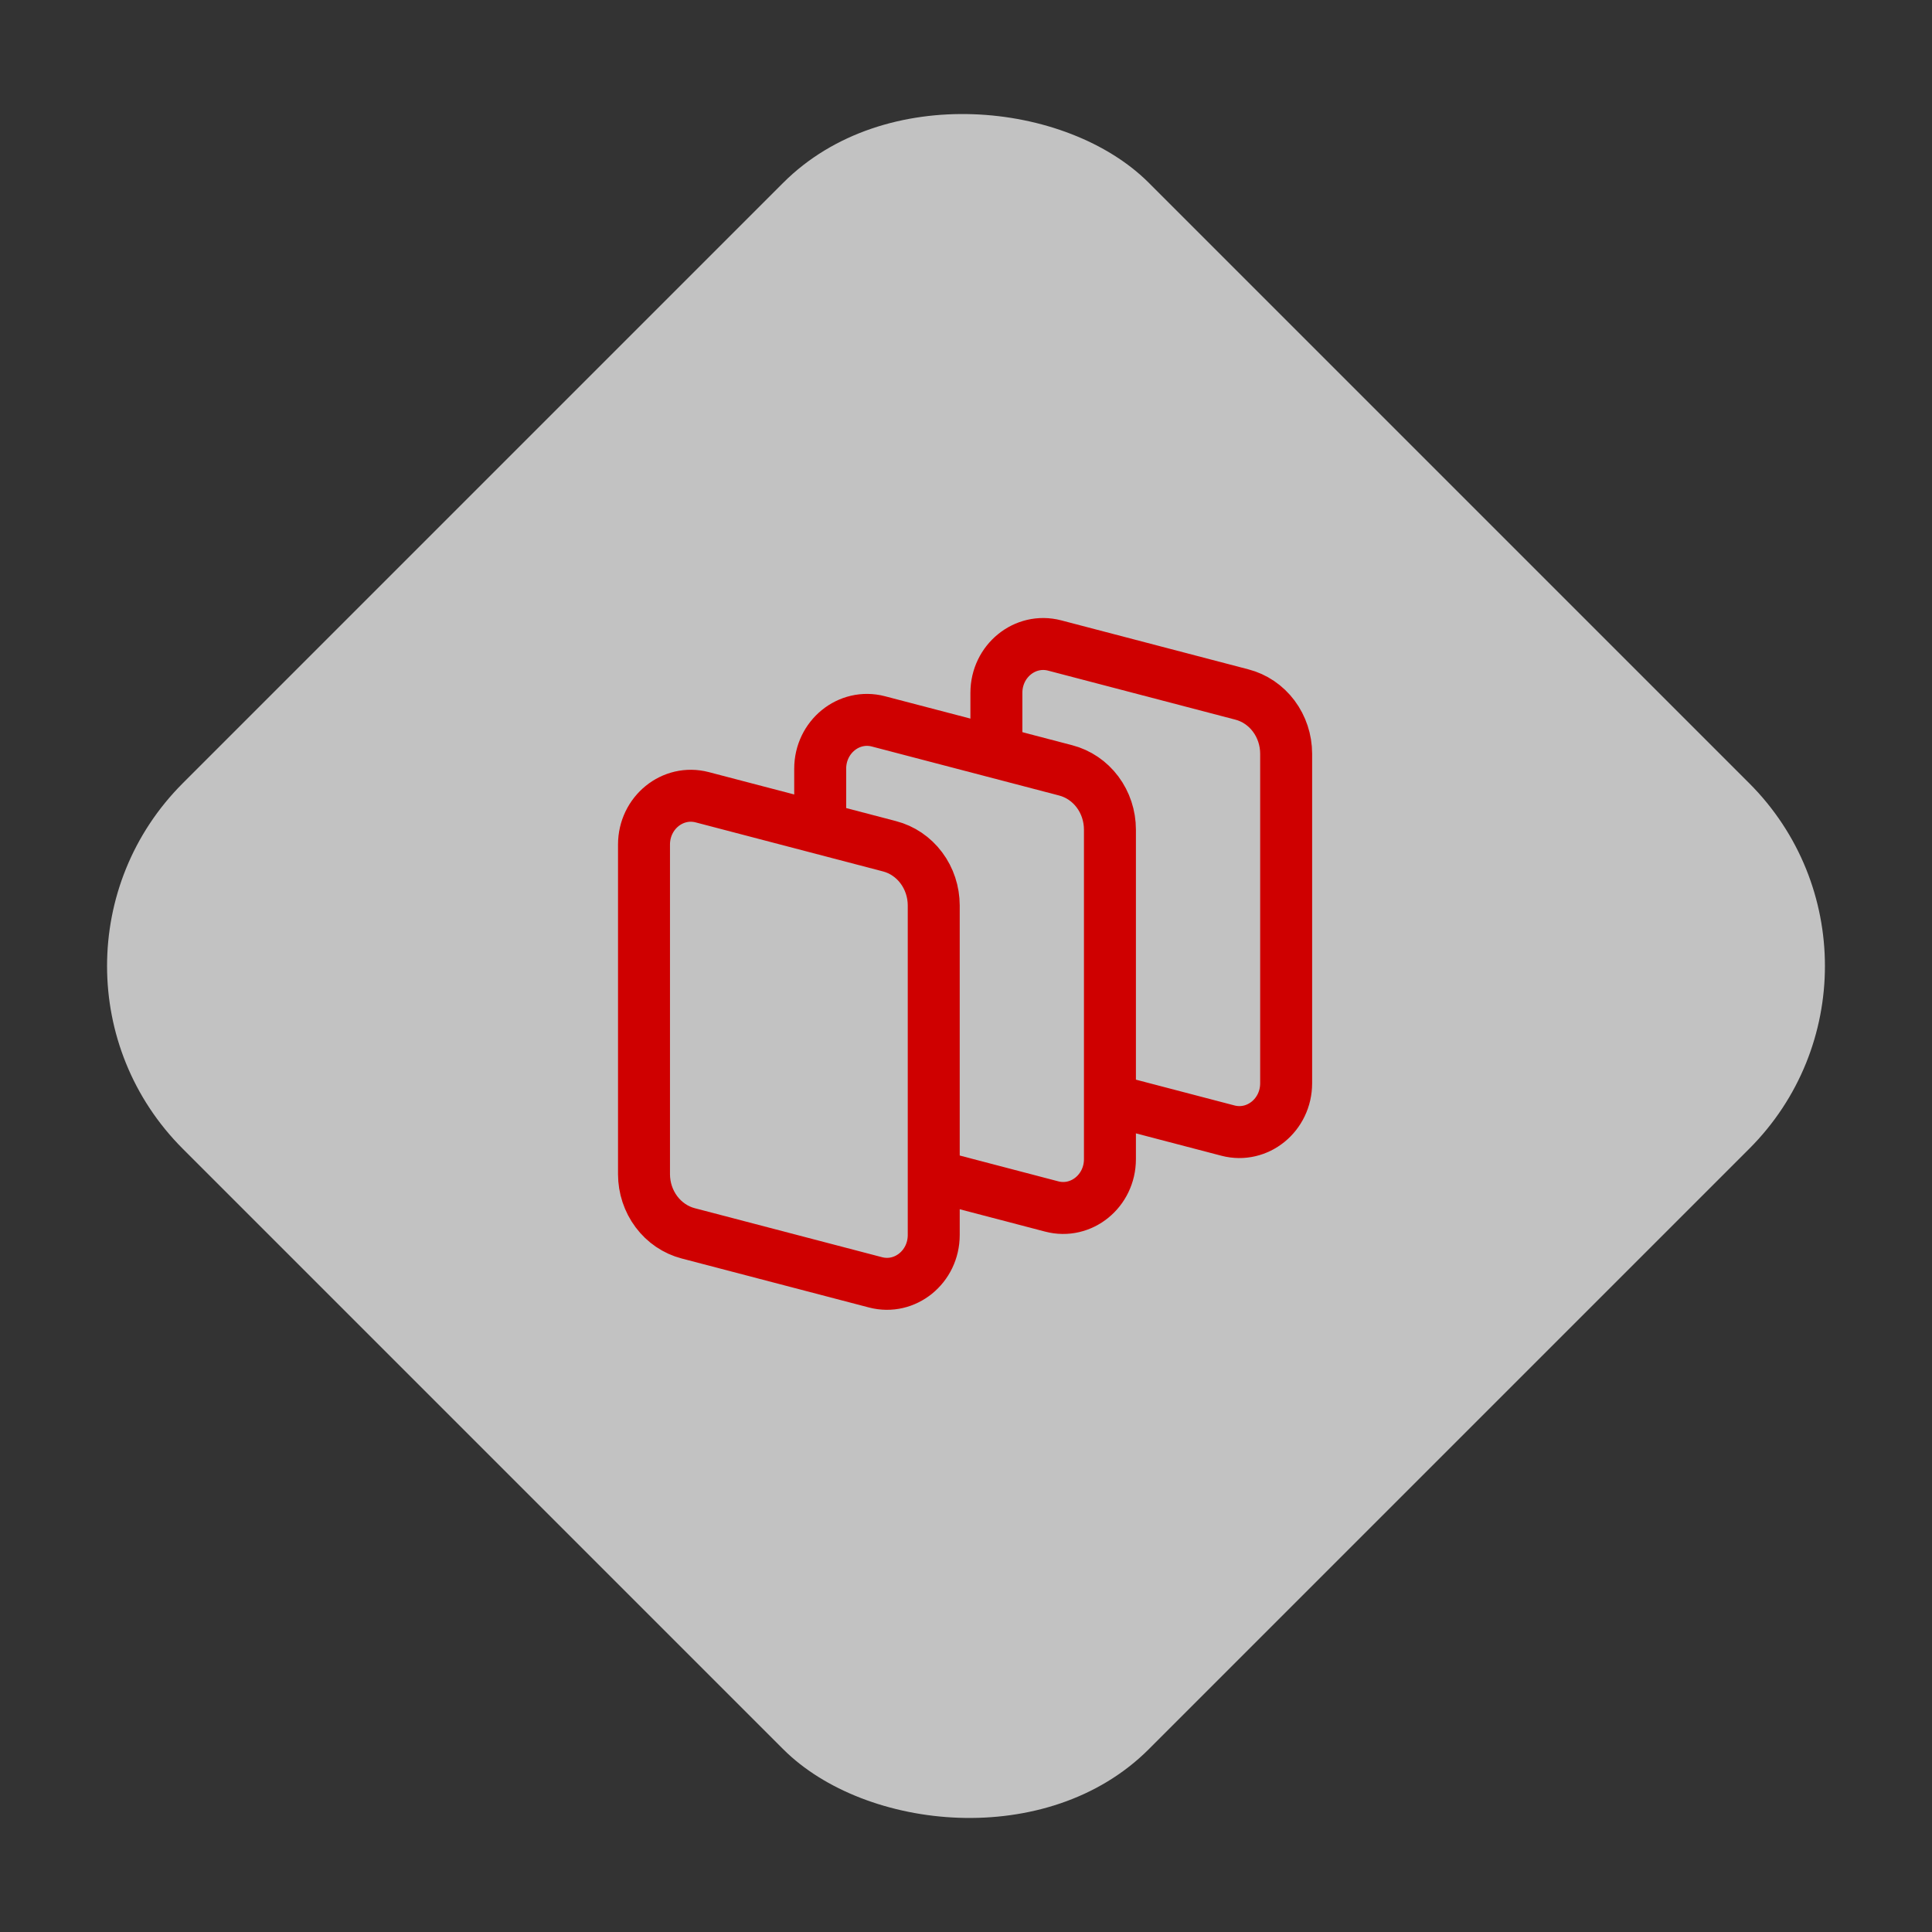
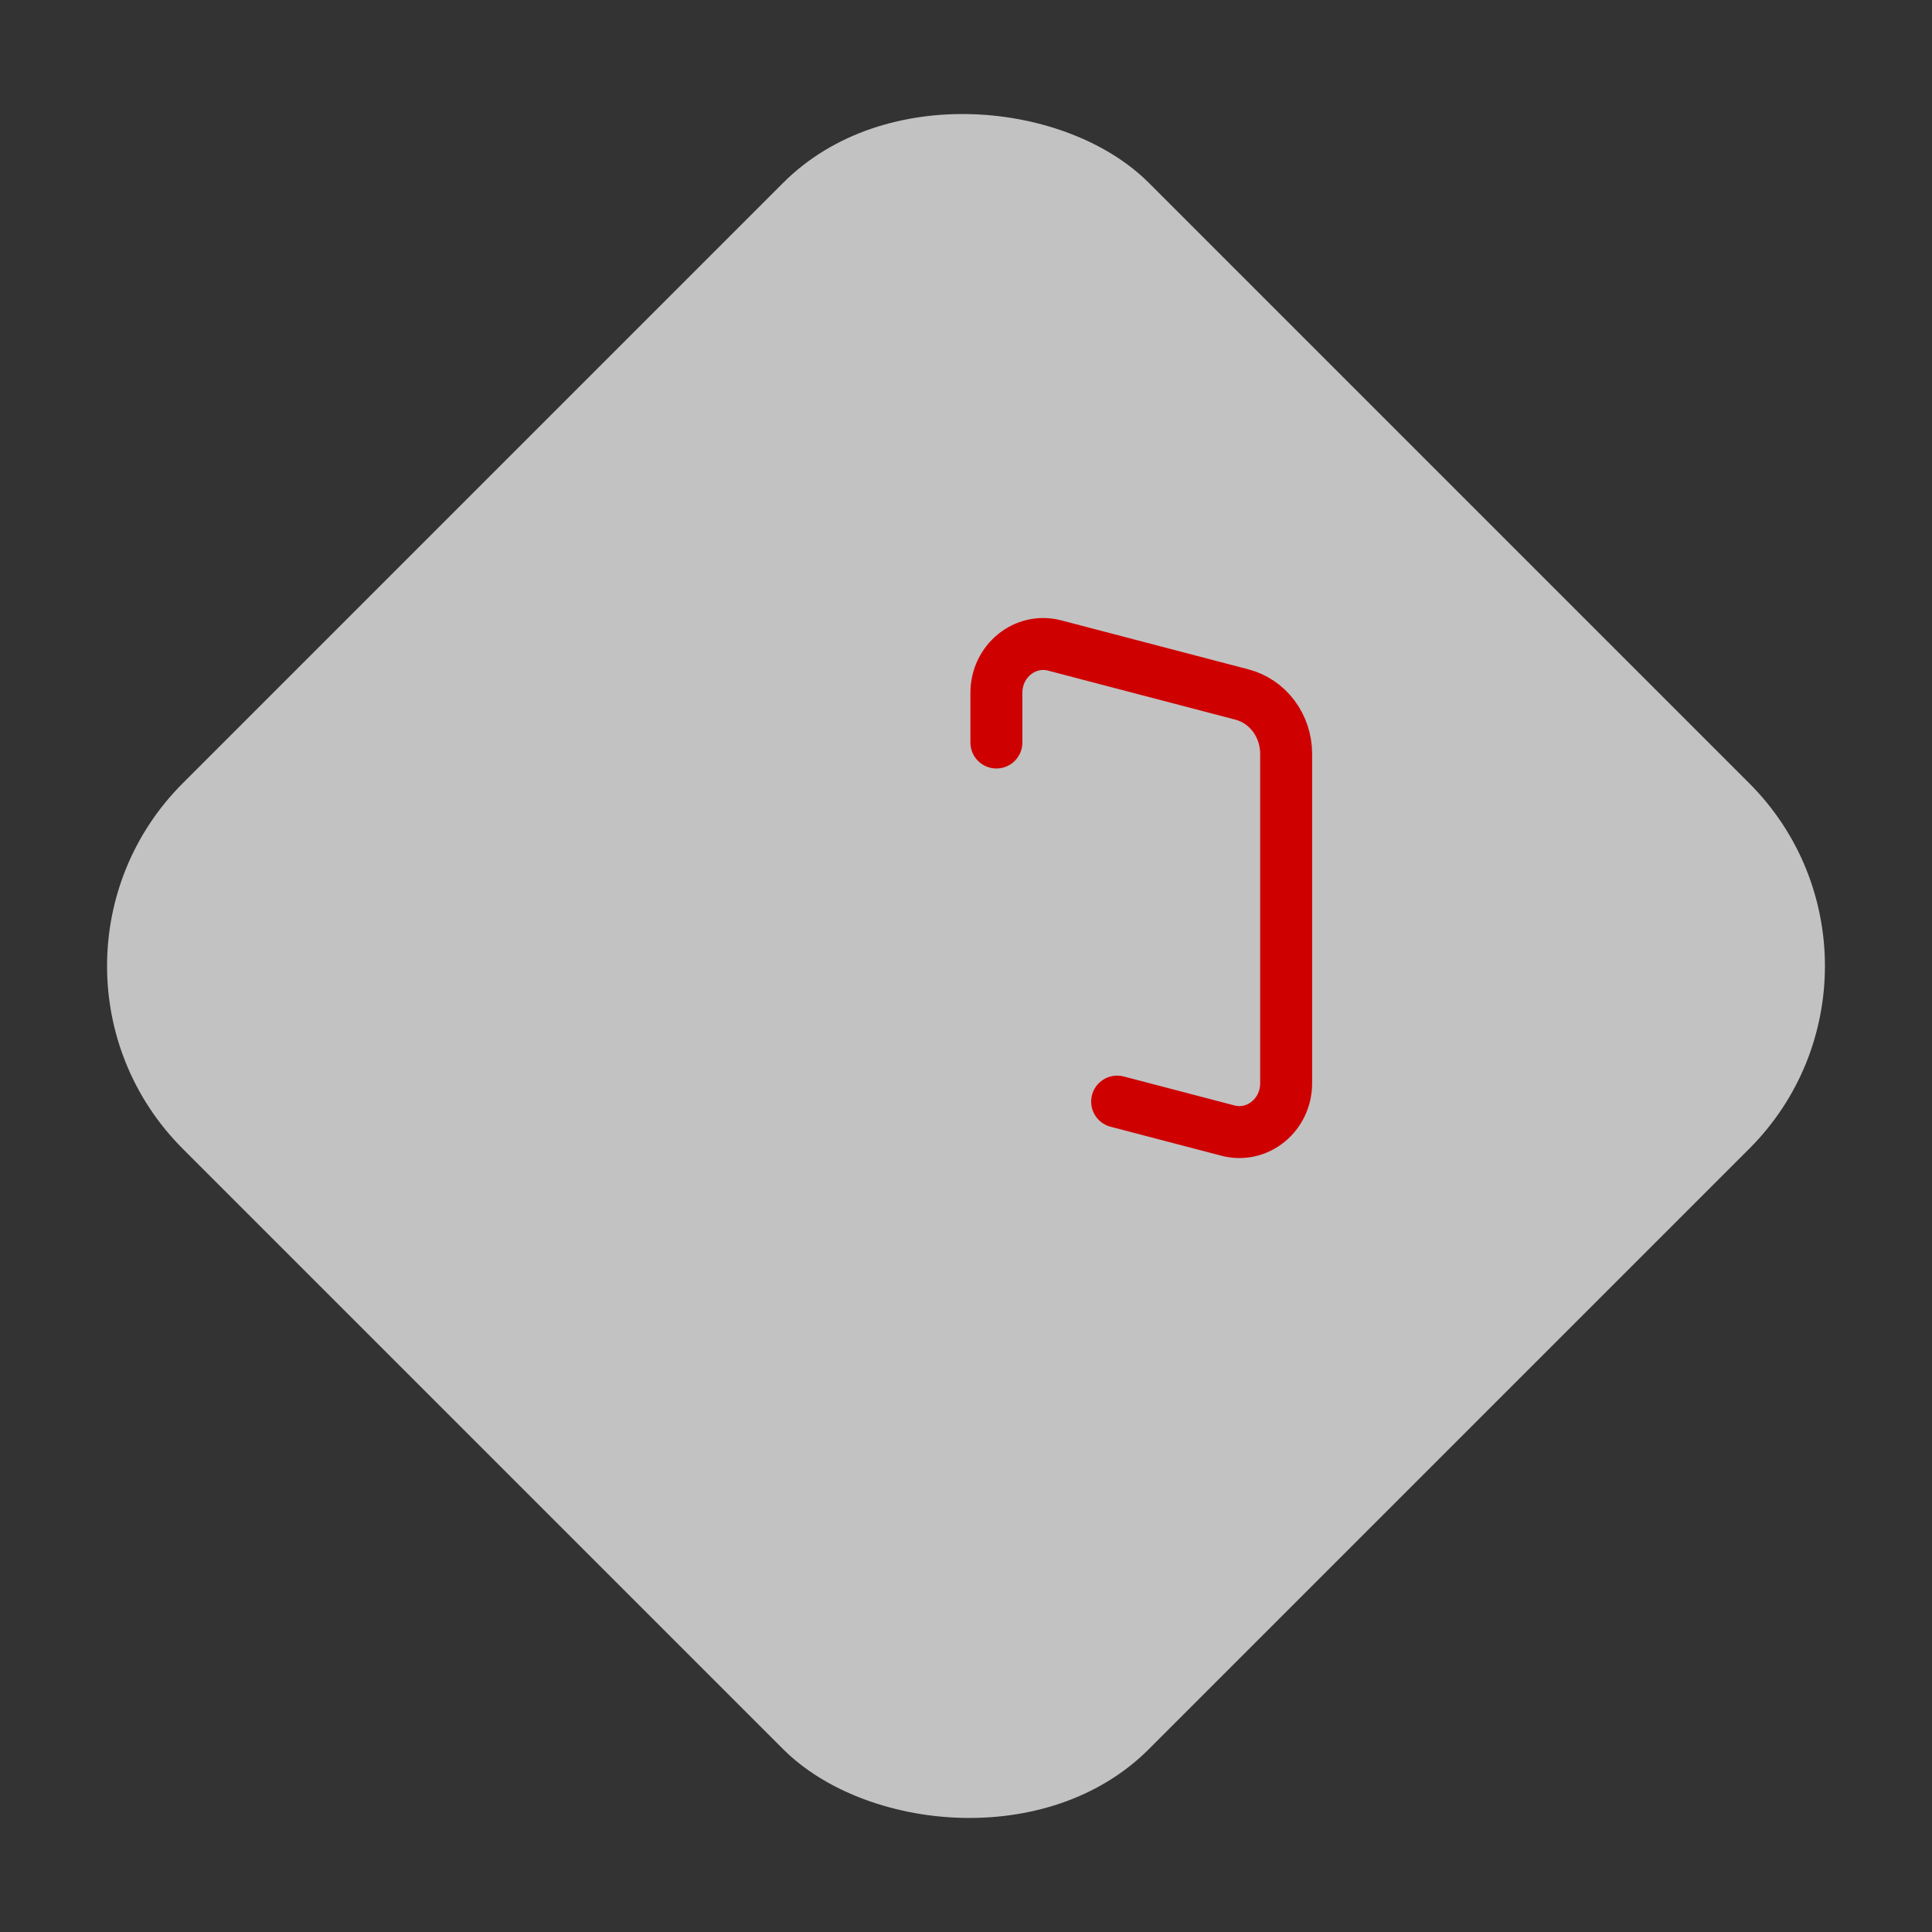
<svg xmlns="http://www.w3.org/2000/svg" width="96" height="96" viewBox="0 0 96 96" fill="none">
  <rect x="0" y="0" width="96" height="96" fill="#333333" stroke="none" />
  <rect opacity="0.7" y="48" width="67.882" height="67.882" rx="12.843" transform="rotate(-45 0 48)" fill="white" />
  <path d="M49.51 36.895V34.426C49.51 32.848 50.934 31.69 52.404 32.074L61.707 34.509C62.334 34.671 62.892 35.049 63.291 35.582C63.689 36.115 63.907 36.772 63.908 37.449V53.826C63.908 55.405 62.483 56.563 61.014 56.178L55.51 54.738" stroke="#CF0000" stroke-width="2.582" stroke-linecap="round" stroke-linejoin="round" />
-   <path d="M40.755 40.571V38.197C40.755 36.618 42.179 35.46 43.649 35.845L52.952 38.279C53.579 38.442 54.137 38.82 54.535 39.352C54.934 39.885 55.151 40.543 55.152 41.22V57.597C55.152 59.176 53.728 60.334 52.259 59.949L46.732 58.502" stroke="#CF0000" stroke-width="2.582" stroke-linecap="square" stroke-linejoin="round" />
-   <path d="M34.201 61.285C33.573 61.122 33.016 60.744 32.617 60.211C32.218 59.678 32.001 59.021 32 58.344V41.967C32 40.388 33.424 39.231 34.894 39.615L44.197 42.05C44.824 42.212 45.382 42.59 45.78 43.123C46.179 43.656 46.396 44.313 46.397 44.99V61.367C46.397 62.945 44.973 64.103 43.504 63.719L34.201 61.285Z" stroke="#CF0000" stroke-width="2.582" stroke-linecap="round" stroke-linejoin="round" />
</svg>